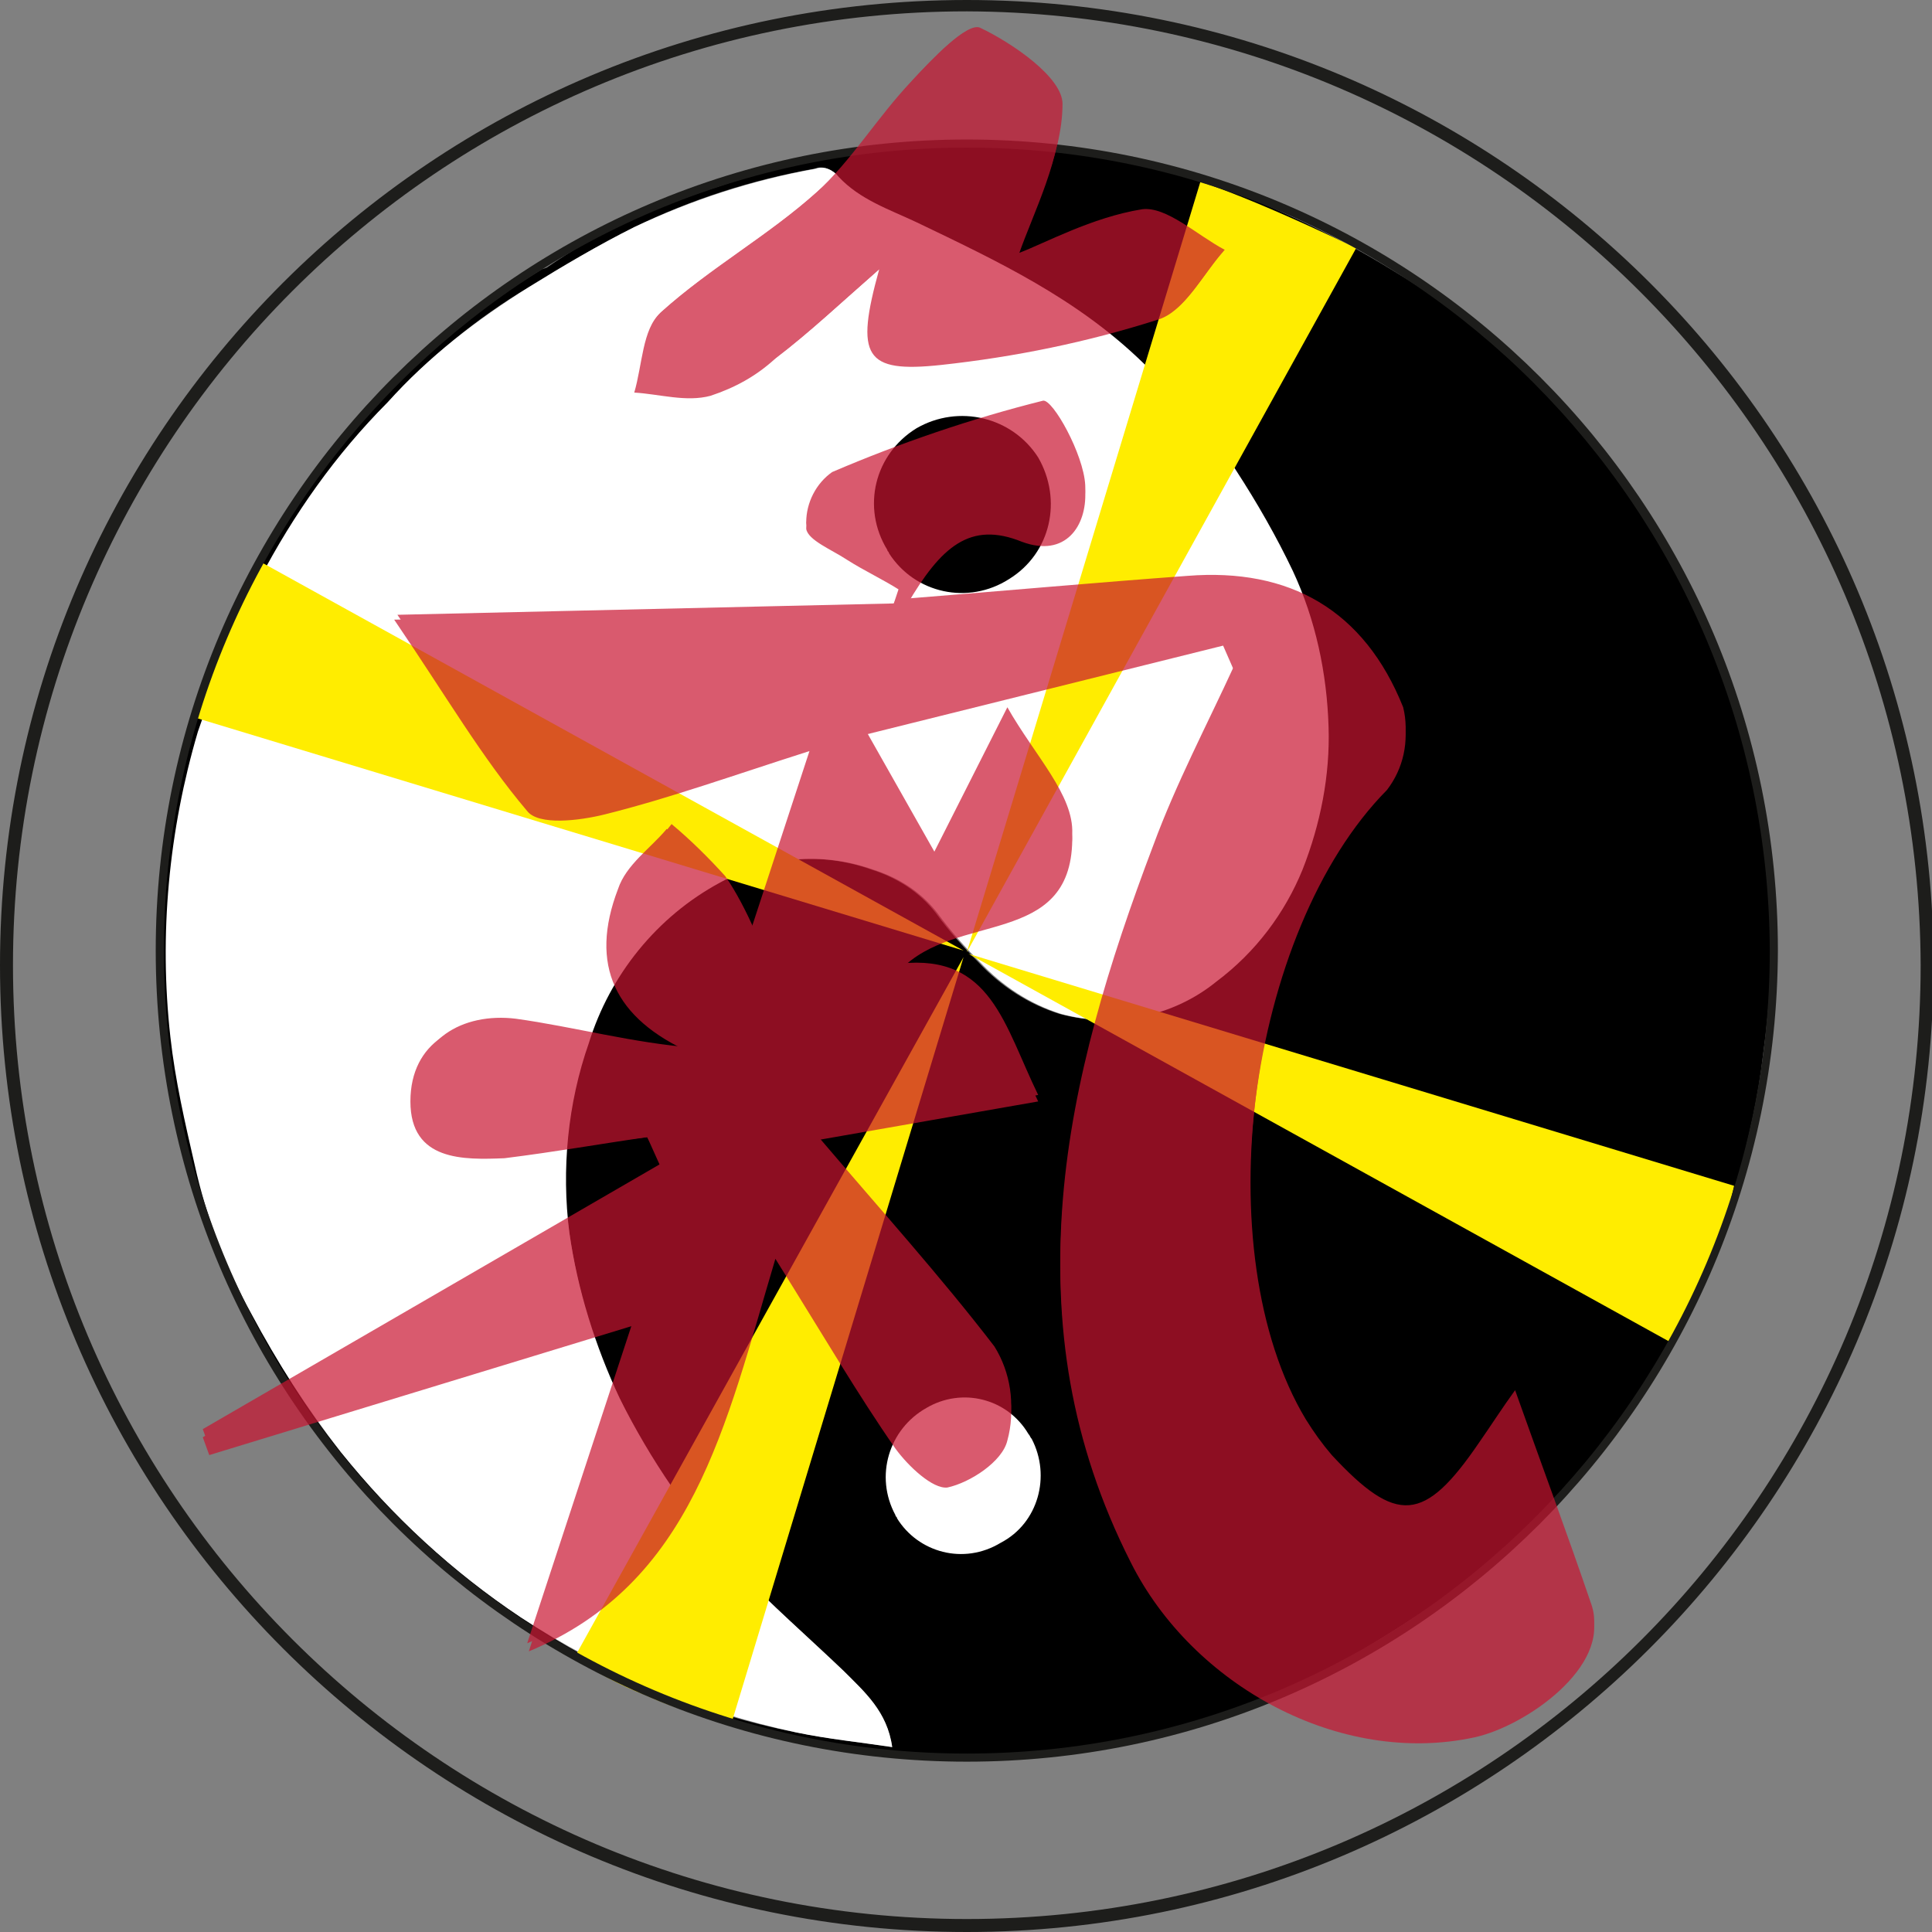
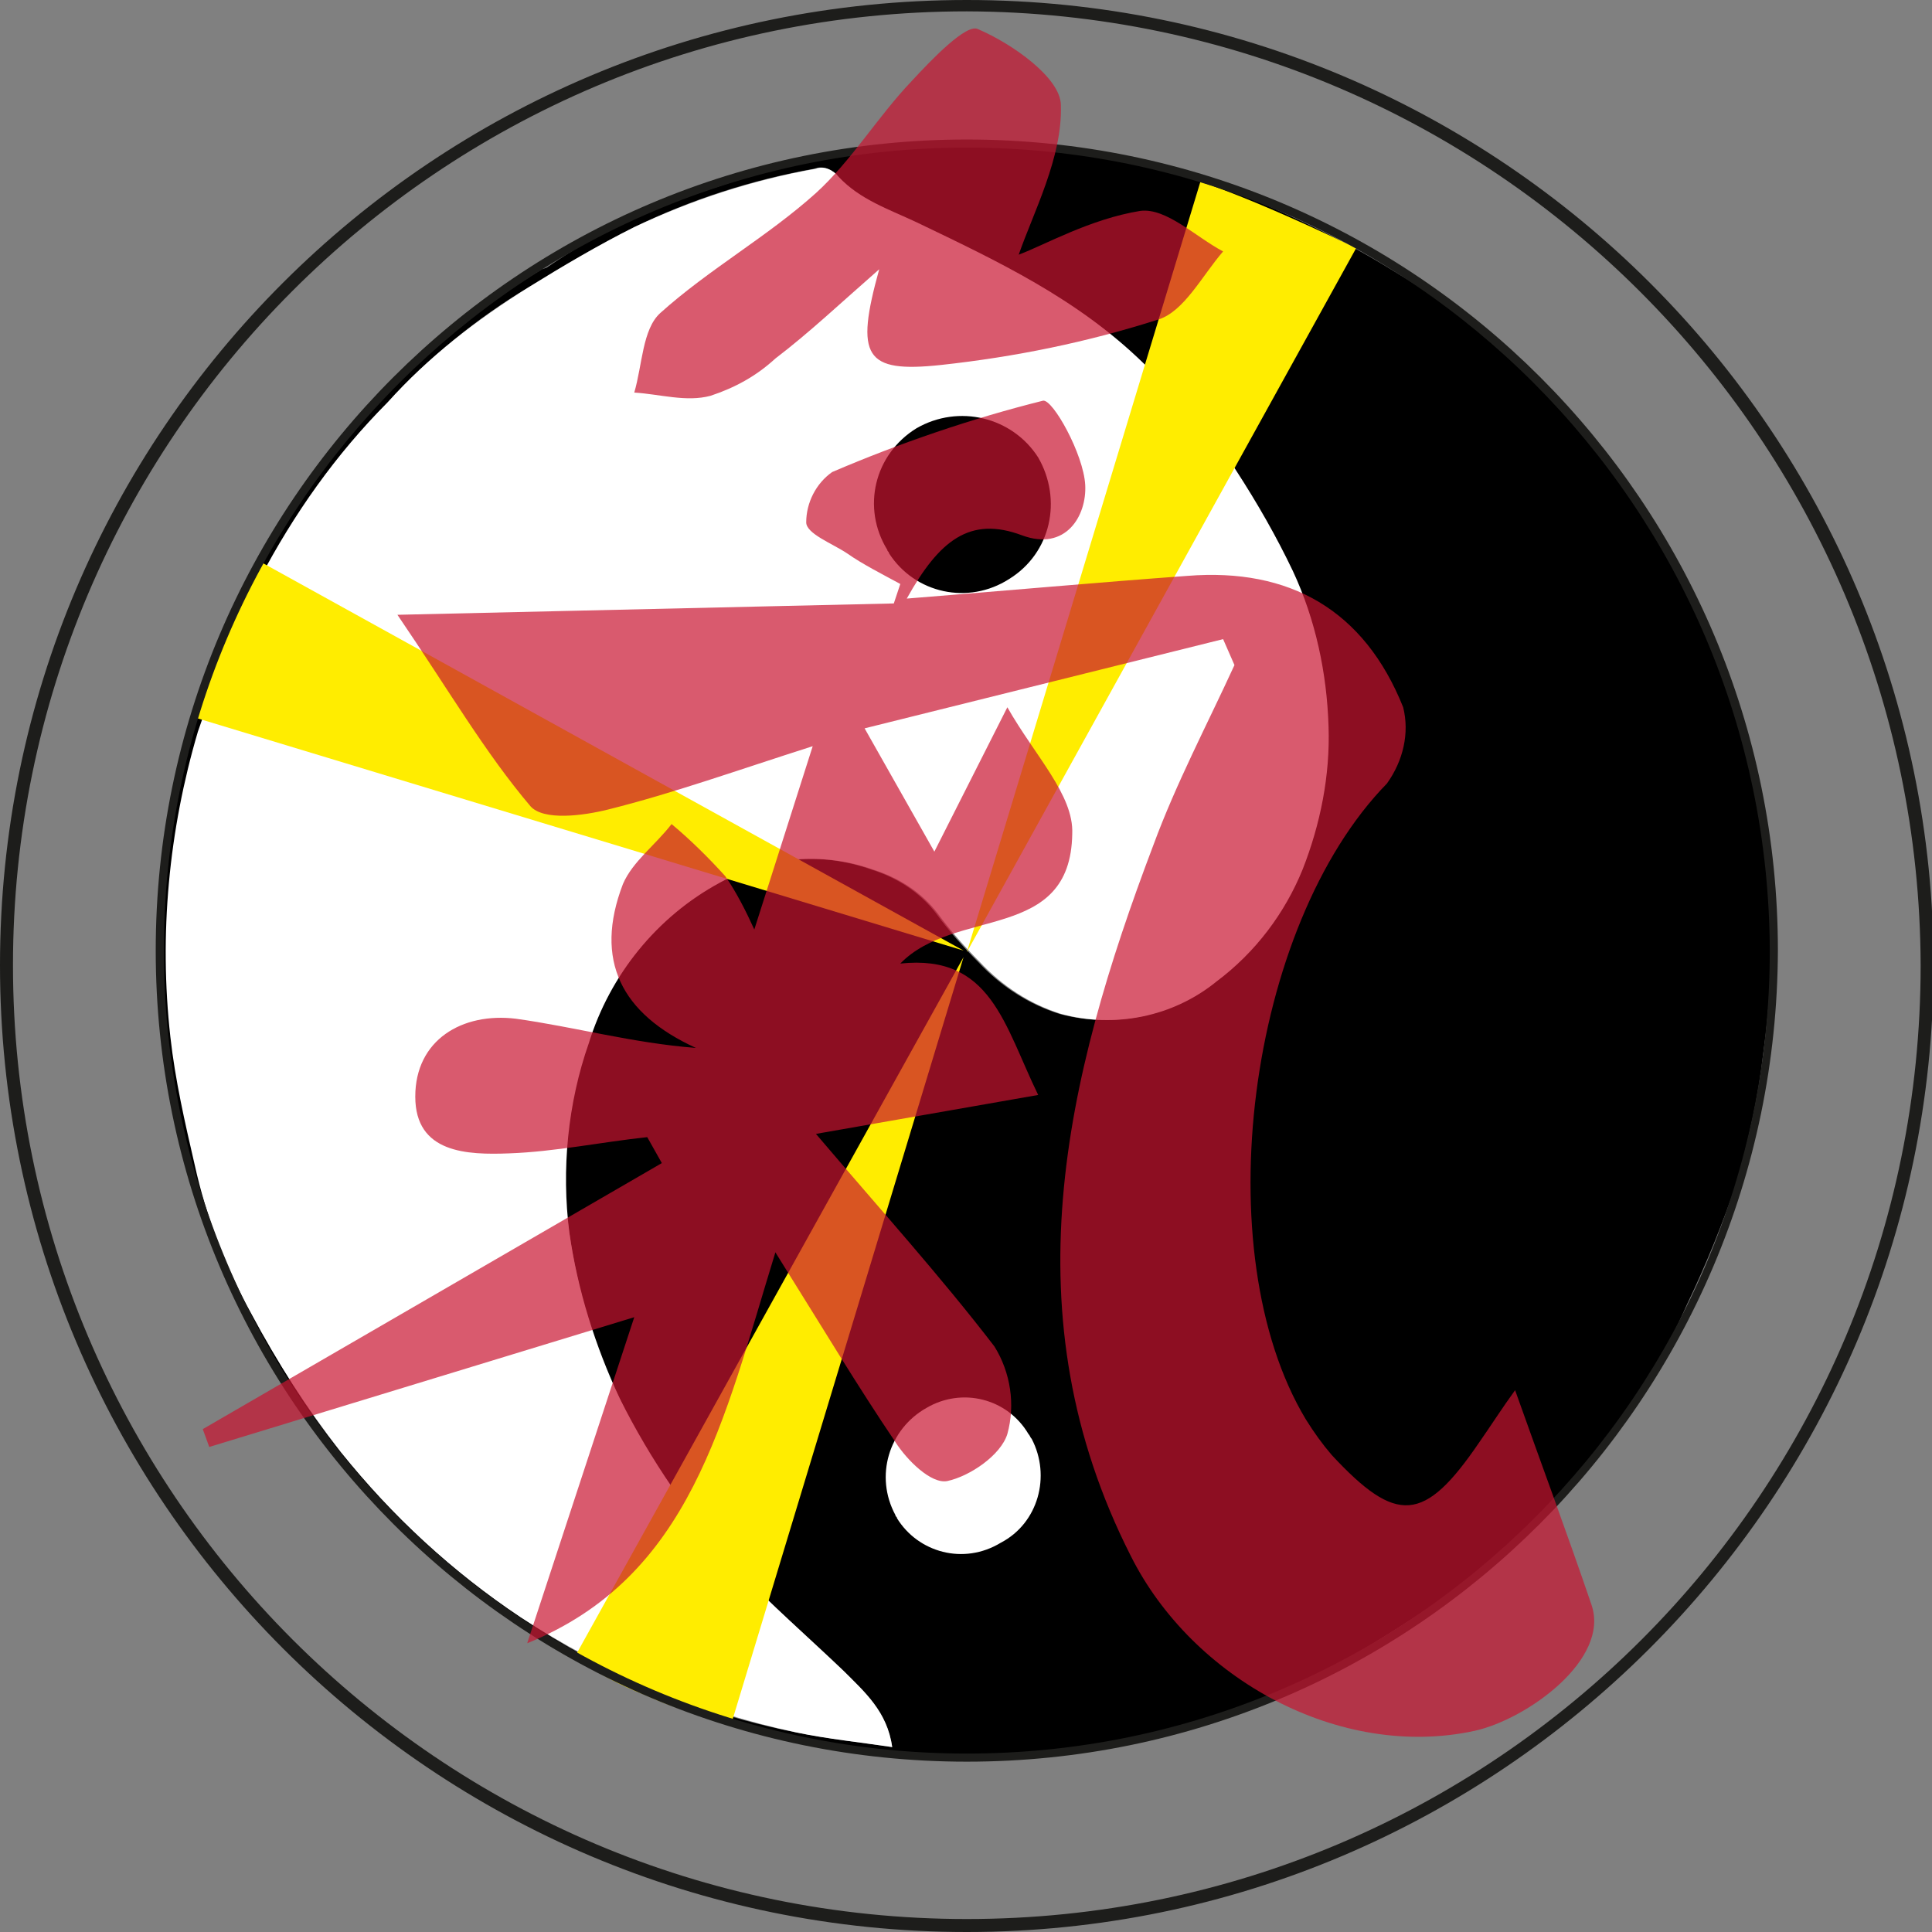
<svg xmlns="http://www.w3.org/2000/svg" version="1.1" id="Calque_1" x="0px" y="0px" viewBox="0 0 119.1 119.1" style="enable-background:new 0 0 119.1 119.1;" xml:space="preserve">
  <rect x="0" y="0" width="119.1" height="119.1" fill="#808080" stroke="none" />
  <style type="text/css">
	.st0{fill:#1D1D1B;}
	.st1{fill:#FFFFFF;}
	.st2{fill:#FFED00;}
	.st3{opacity:0.7;}
	.st4{fill:#C91430;}
</style>
  <path class="st0" d="M59.6,119.1C26.7,119.1,0,92.4,0,59.5S26.7,0,59.6,0s59.6,26.7,59.6,59.6l0,0C119.1,92.4,92.4,119.1,59.6,119.1  z M59.6,0.7C27.1,0.7,0.8,27.1,0.8,59.5s26.3,58.8,58.8,58.8s58.8-26.3,58.8-58.8C118.3,27.1,92,0.8,59.6,0.7L59.6,0.7z" />
  <path d="M33.7,16.5c1.6-1.1,3.3-2.1,5.1-3c3.2-1.3,6.5-2.4,9.8-3.3C54.3,8.9,60.2,8.6,66,9.4c4.7,0.6,9.3,1.9,13.5,3.9  c2.2,1,4.3,2.1,6.4,3.4c2.5,1.5,4.9,3.2,7.1,5.2c2.2,1.9,4.2,4,6,6.2c1.7,2.5,3.3,5.1,4.6,7.8c1.9,3.7,3.4,7.7,4.3,11.7  c1.4,5.7,1.6,11.6,0.8,17.3c-0.3,2.7-0.9,5.3-1.6,7.9c-0.9,2.6-1.9,5.1-3.1,7.6c-1.4,3.2-3.2,6.2-5.5,8.9c-2.7,3.2-5.6,6.5-9.1,8.9  c-2.4,1.7-5,3.3-7.6,4.8c-3.9,2-8,3.4-12.2,4.2c-5.8,1.2-11.8,1.4-17.7,0.5c-4-0.6-7.9-1.7-11.6-3.3c-4.2-1.7-8.2-4.1-11.8-7  c-1.7-1.4-3.2-3-4.8-4.5c-3.2-3-5.5-6.8-7.7-10.5c-3.3-6.2-5.4-13.1-6-20.1c-0.3-3.9-0.1-7.7,0.5-11.6c0.3-2,0.7-4,1.3-5.9  c1-2.8,2.1-5.6,3.3-8.3c0.9-1.9,1.9-3.8,3.1-5.6c1.1-1.7,2.4-3.3,3.8-4.8c1.9-2.1,3.9-4.1,6-5.9c1.7-1.3,3.6-2.5,5.4-3.6L33.7,16.5  L33.7,16.5z M55,107.7c-0.3-2.1-1.7-3.4-3-4.7c-2.2-2.1-4.5-4.1-6.6-6.3c-2.9-3.1-5.4-6.6-7.2-10.5c-1.6-3.2-2.6-6.7-3.1-10.2  c-0.6-3.9-0.2-7.9,1.1-11.7c1.3-4.2,4.2-7.8,8.1-9.9c2.9-1.6,6.3-1.9,9.4-0.8c1.6,0.5,3,1.4,4,2.7c0.8,1.1,1.7,2.1,2.6,3  c1.4,1.5,3.1,2.6,5,3.2c3.3,0.9,6.9,0.2,9.6-2c2.4-1.8,4.2-4.1,5.3-6.9c1.1-2.8,1.6-5.8,1.6-8.8c-0.1-3.3-0.8-6.6-2.2-9.6  c-1-2.2-2.2-4.2-3.5-6.2c-1.6-2.4-3.5-4.6-5.7-6.6c-4-3.9-9-6.3-14-8.7c-1.7-0.8-3.5-1.4-4.8-2.8c-0.3-0.5-0.9-0.7-1.4-0.5  c-3.9,0.7-7.6,1.9-11.1,3.6c-2.2,1.1-4.4,2.4-6.5,3.7c-3.2,1.9-6.1,4.3-8.7,7.1c-3.1,3.2-5.8,6.9-7.8,10.9c-1.5,3-2.8,6.2-3.8,9.4  c-1.8,6.1-2.4,12.5-1.7,18.8c0.4,2.7,0.9,5.3,1.5,7.9c0.7,3.2,1.9,6.3,3.5,9.2c1.5,3,3.3,5.9,5.4,8.5c3.2,3.9,6.9,7.4,11.1,10.2  c5.2,3.5,10.9,5.9,17,7.1C51.1,107.2,53,107.4,55,107.7z" />
  <path class="st1" d="M55,107.7c-2-0.3-4-0.5-5.9-0.9c-6.1-1.3-11.8-3.7-17-7.1c-4.2-2.8-7.9-6.2-11.1-10.2c-2.1-2.7-3.9-5.5-5.5-8.5  c-1.6-2.9-2.8-6-3.5-9.2c-0.6-2.6-1.2-5.2-1.5-7.9c-0.7-6.3-0.1-12.7,1.7-18.8c1.1-3.2,2.3-6.3,3.8-9.4c2.1-4,4.7-7.7,7.9-10.9  c2.5-2.8,5.5-5.1,8.7-7.1c2.1-1.3,4.3-2.6,6.5-3.7c3.6-1.7,7.3-2.9,11.2-3.6c0.5-0.2,1.1,0.1,1.4,0.5c1.3,1.4,3.1,2,4.8,2.8  c5,2.4,9.9,4.7,14,8.7c2.2,1.9,4.1,4.1,5.7,6.6c1.3,2,2.5,4.1,3.5,6.2c1.4,3,2.1,6.3,2.2,9.6c0.1,3-0.5,6-1.6,8.8  c-1.1,2.7-2.9,5.1-5.3,6.9c-2.7,2.2-6.3,2.9-9.6,2c-1.9-0.6-3.6-1.7-5-3.2c-0.9-0.9-1.8-1.9-2.6-3c-1-1.3-2.4-2.2-4-2.7  c-3.1-1.1-6.5-0.8-9.4,0.8c-3.9,2.1-6.8,5.7-8.1,9.9c-1.3,3.7-1.7,7.8-1.2,11.7c0.5,3.5,1.6,7,3.1,10.2c1.9,3.8,4.3,7.3,7.2,10.5  c2.1,2.2,4.4,4.2,6.6,6.3C53.3,104.3,54.7,105.5,55,107.7z" />
  <path d="M64,28.2c1.5,2.6,0.8,5.9-1.8,7.5c-2.5,1.6-5.8,0.9-7.4-1.6c0-0.1-0.1-0.1-0.1-0.2c-1.6-2.6-0.8-5.9,1.8-7.5  C59.1,24.9,62.4,25.7,64,28.2L64,28.2z" />
  <path class="st1" d="M61.7,95.1c2.3-1.2,3.1-4.1,1.9-6.4c-0.1-0.1-0.1-0.2-0.2-0.3c-1.3-2.2-4.1-2.9-6.3-1.6  c-2.3,1.3-3.2,4.2-1.9,6.6c0,0.1,0.1,0.1,0.1,0.2C56.6,95.7,59.4,96.5,61.7,95.1C61.7,95.1,61.7,95.1,61.7,95.1z" />
  <path class="st2" d="M35.4,102.2L59.4,59l-14.3,47.2c-1.8-0.4-3.6-0.9-5.3-1.7C38.2,103.9,36.8,103.1,35.4,102.2z" />
  <path class="st2" d="M83.6,15.3l-24,43.4L74,11.2c0,0,1.6,0.5,4.6,1.8S83.6,15.3,83.6,15.3z" />
-   <path class="st2" d="M102.9,82.7L59.7,58.8l47.2,14.3c-0.4,1.8-0.9,3.6-1.7,5.3C104.6,79.9,103.8,81.4,102.9,82.7z" />
  <path class="st2" d="M16,34.6l43.4,24L11.9,44.2c0,0,0.5-1.6,1.8-4.6S16,34.6,16,34.6z" />
  <path class="st0" d="M59.6,108.6c-27.6,0-50-22.4-50-50c0-27.6,22.4-50,50-50s50,22.4,50,50l0,0C109.5,86.2,87.2,108.6,59.6,108.6z   M59.6,9.1c-27.3,0-49.5,22.2-49.5,49.5s22.2,49.5,49.5,49.5s49.5-22.2,49.5-49.5l0,0C109,31.3,86.9,9.1,59.6,9.1L59.6,9.1z" />
  <g id="v9xSPr.tif" class="st3">
-     <path class="st4" d="M39.9,70.1l0.9,2L12.5,88.6l0.4,1.1l26.2-8l-6.5,20.1C42.7,97.6,44.7,88,47.8,77.6c3,4.8,5.1,8.4,7.4,11.7   c0.8,1.1,2.3,2.5,3.2,2.4c1.4-0.3,3.4-1.6,3.7-2.9c0.5-1.8,0.2-3.8-0.8-5.4c-3.3-4.4-7-8.4-11-13.1l13.7-2.4   c-2.1-4.3-2.9-8.7-8.5-8.1c3.4-3.6,10.5-1.4,10.6-8c0-2.4-2.4-4.8-4-7.8l-4.5,8.9l-4.3-7.6l22.1-5.5l0.7,1.6   c-1.7,3.7-3.6,7.3-5,11.1c-5.5,14.5-8.9,29-1.4,43.8c3.8,7.6,12.9,12.6,21.2,10.8c3.2-0.7,8.4-4.4,7.2-7.8   c-1.5-4.4-3.1-8.7-4.7-13.2c-0.8,1.1-1.5,2.2-2.2,3.2c-3.4,4.9-5.1,5.1-9.1,0.8c-0.6-0.7-1.2-1.4-1.6-2.2   c-6.3-10.4-3.6-30.5,5-39.2c1-1.3,1.4-3,1-4.7c-2.5-6-7-8.5-13.3-8.1c-5.5,0.4-11.1,0.9-17.3,1.4c2.1-3.6,3.9-5.2,7.1-3.9   c2.7,1,4-1,3.9-3.1s-2.1-5.4-2.6-5.2c-4.4,1.1-8.8,2.6-13,4.4c-1,0.7-1.6,1.9-1.6,3.1c0.1,0.7,1.6,1.3,2.5,1.9   c1.1,0.7,2.2,1.2,3.3,1.9l-0.6,1.2l-30.6,0.6c3.2,4.7,5.4,8.5,8.2,11.8c0.7,0.9,3.2,0.6,4.8,0.2c4-1,7.9-2.4,12.6-3.9l-3.7,11.3   c-0.5-1.2-1.1-2.3-1.8-3.3c-1-1.1-2.1-2.2-3.3-3.2c-1,1.2-2.5,2.2-3,3.7c-1.8,4.7-0.2,8,4.5,10.1c-3.9-0.3-7.5-1.3-11.1-1.8   c-3.2-0.4-6.2,1.1-6.2,4.8s3.3,3.6,5.8,3.5C34.3,71,37.1,70.5,39.9,70.1z M62.8,15.6c0.8-2.6,2.7-5.9,2.7-9.2c0-1.6-3-3.7-5.1-4.7   c-0.8-0.3-2.9,1.9-4.1,3.2c-2,2.2-3.6,4.9-5.9,6.9c-3,2.7-6.6,4.7-9.6,7.4c-1.1,1-1.1,3.2-1.6,4.9c1.6,0.1,3.2,0.6,4.7,0.2   c1.5-0.5,2.8-1.3,4-2.3c2.1-1.6,4-3.4,6.4-5.5c-1.5,5.4-1,6.4,3.8,5.9c4.6-0.5,9.1-1.4,13.4-2.8c1.6-0.5,2.7-2.8,4-4.2   c-1.7-0.9-3.6-2.7-5.1-2.5C67.3,13.4,64.4,15,62.8,15.6L62.8,15.6z" />
    <path class="st4" d="M39.9,70.1c-2.8,0.3-5.7,0.9-8.5,1c-2.6,0.1-5.8,0-5.8-3.5s2.9-5.2,6.2-4.8c3.6,0.5,7.2,1.5,11.1,1.8   c-4.6-2.1-6.3-5.4-4.5-10.1c0.6-1.4,2-2.4,3-3.7c1.2,1,2.3,2.1,3.3,3.2c0.7,1,1.3,2.2,1.8,3.3L50.1,46c-4.7,1.5-8.6,2.9-12.6,3.9   c-1.6,0.4-4,0.7-4.8-0.2c-2.8-3.3-5-7.1-8.2-11.8l30.6-0.7l0.4-1.2c-1.1-0.6-2.3-1.2-3.3-1.9c-0.9-0.6-2.5-1.2-2.5-1.9   c0-1.2,0.6-2.4,1.6-3.1c4.2-1.8,8.6-3.3,13-4.4c0.6-0.1,2.5,3.3,2.6,5.2s-1.2,4.1-3.9,3.1c-3.2-1.2-5.1,0.3-7.1,3.9   c6.3-0.5,11.8-1,17.3-1.4c6.3-0.5,10.9,2.1,13.3,8.1c0.4,1.6,0,3.3-1,4.7c-8.6,8.8-11.2,28.9-5,39.2c0.5,0.8,1,1.5,1.6,2.2   c4,4.3,5.7,4.2,9.1-0.8c0.7-1,1.4-2.1,2.2-3.2c1.6,4.5,3.2,8.8,4.7,13.2c1.2,3.4-4,7.1-7.2,7.8c-8.3,1.8-17.4-3.2-21.2-10.8   c-7.5-14.8-4.1-29.3,1.4-43.8c1.4-3.8,3.3-7.4,5-11.1l-0.7-1.6l-22.1,5.5l4.3,7.6l4.5-8.9c1.7,3,4.1,5.4,4,7.8   c-0.1,6.7-7.2,4.5-10.6,8c5.6-0.6,6.4,3.8,8.5,8.1l-13.7,2.4c4,4.7,7.7,8.8,11,13.1c1,1.6,1.3,3.6,0.8,5.4   c-0.4,1.3-2.3,2.6-3.7,2.9c-1,0.2-2.5-1.3-3.2-2.4c-2.3-3.4-4.4-6.9-7.4-11.7c-3.2,10.4-5.2,20-15.3,24.1l6.6-20.1l-26.2,8   l-0.4-1.1l28.3-16.4L39.9,70.1z" />
    <path class="st4" d="M62.8,15.7c1.6-0.6,4.4-2.2,7.5-2.7c1.6-0.2,3.4,1.6,5.1,2.5c-1.3,1.5-2.4,3.7-4,4.2   c-4.4,1.4-8.8,2.3-13.4,2.8c-4.7,0.5-5.3-0.5-3.8-5.9c-2.4,2.1-4.3,3.9-6.4,5.5c-1.2,1.1-2.5,1.8-4,2.3c-1.5,0.4-3.1-0.1-4.7-0.2   c0.5-1.7,0.5-3.9,1.6-4.9c3-2.7,6.6-4.7,9.6-7.4c2.2-2,3.8-4.7,5.9-6.9c1.2-1.3,3.4-3.6,4.1-3.2c2.1,0.9,5.1,3,5.1,4.7   C65.5,9.7,63.7,13.1,62.8,15.7z" />
  </g>
</svg>